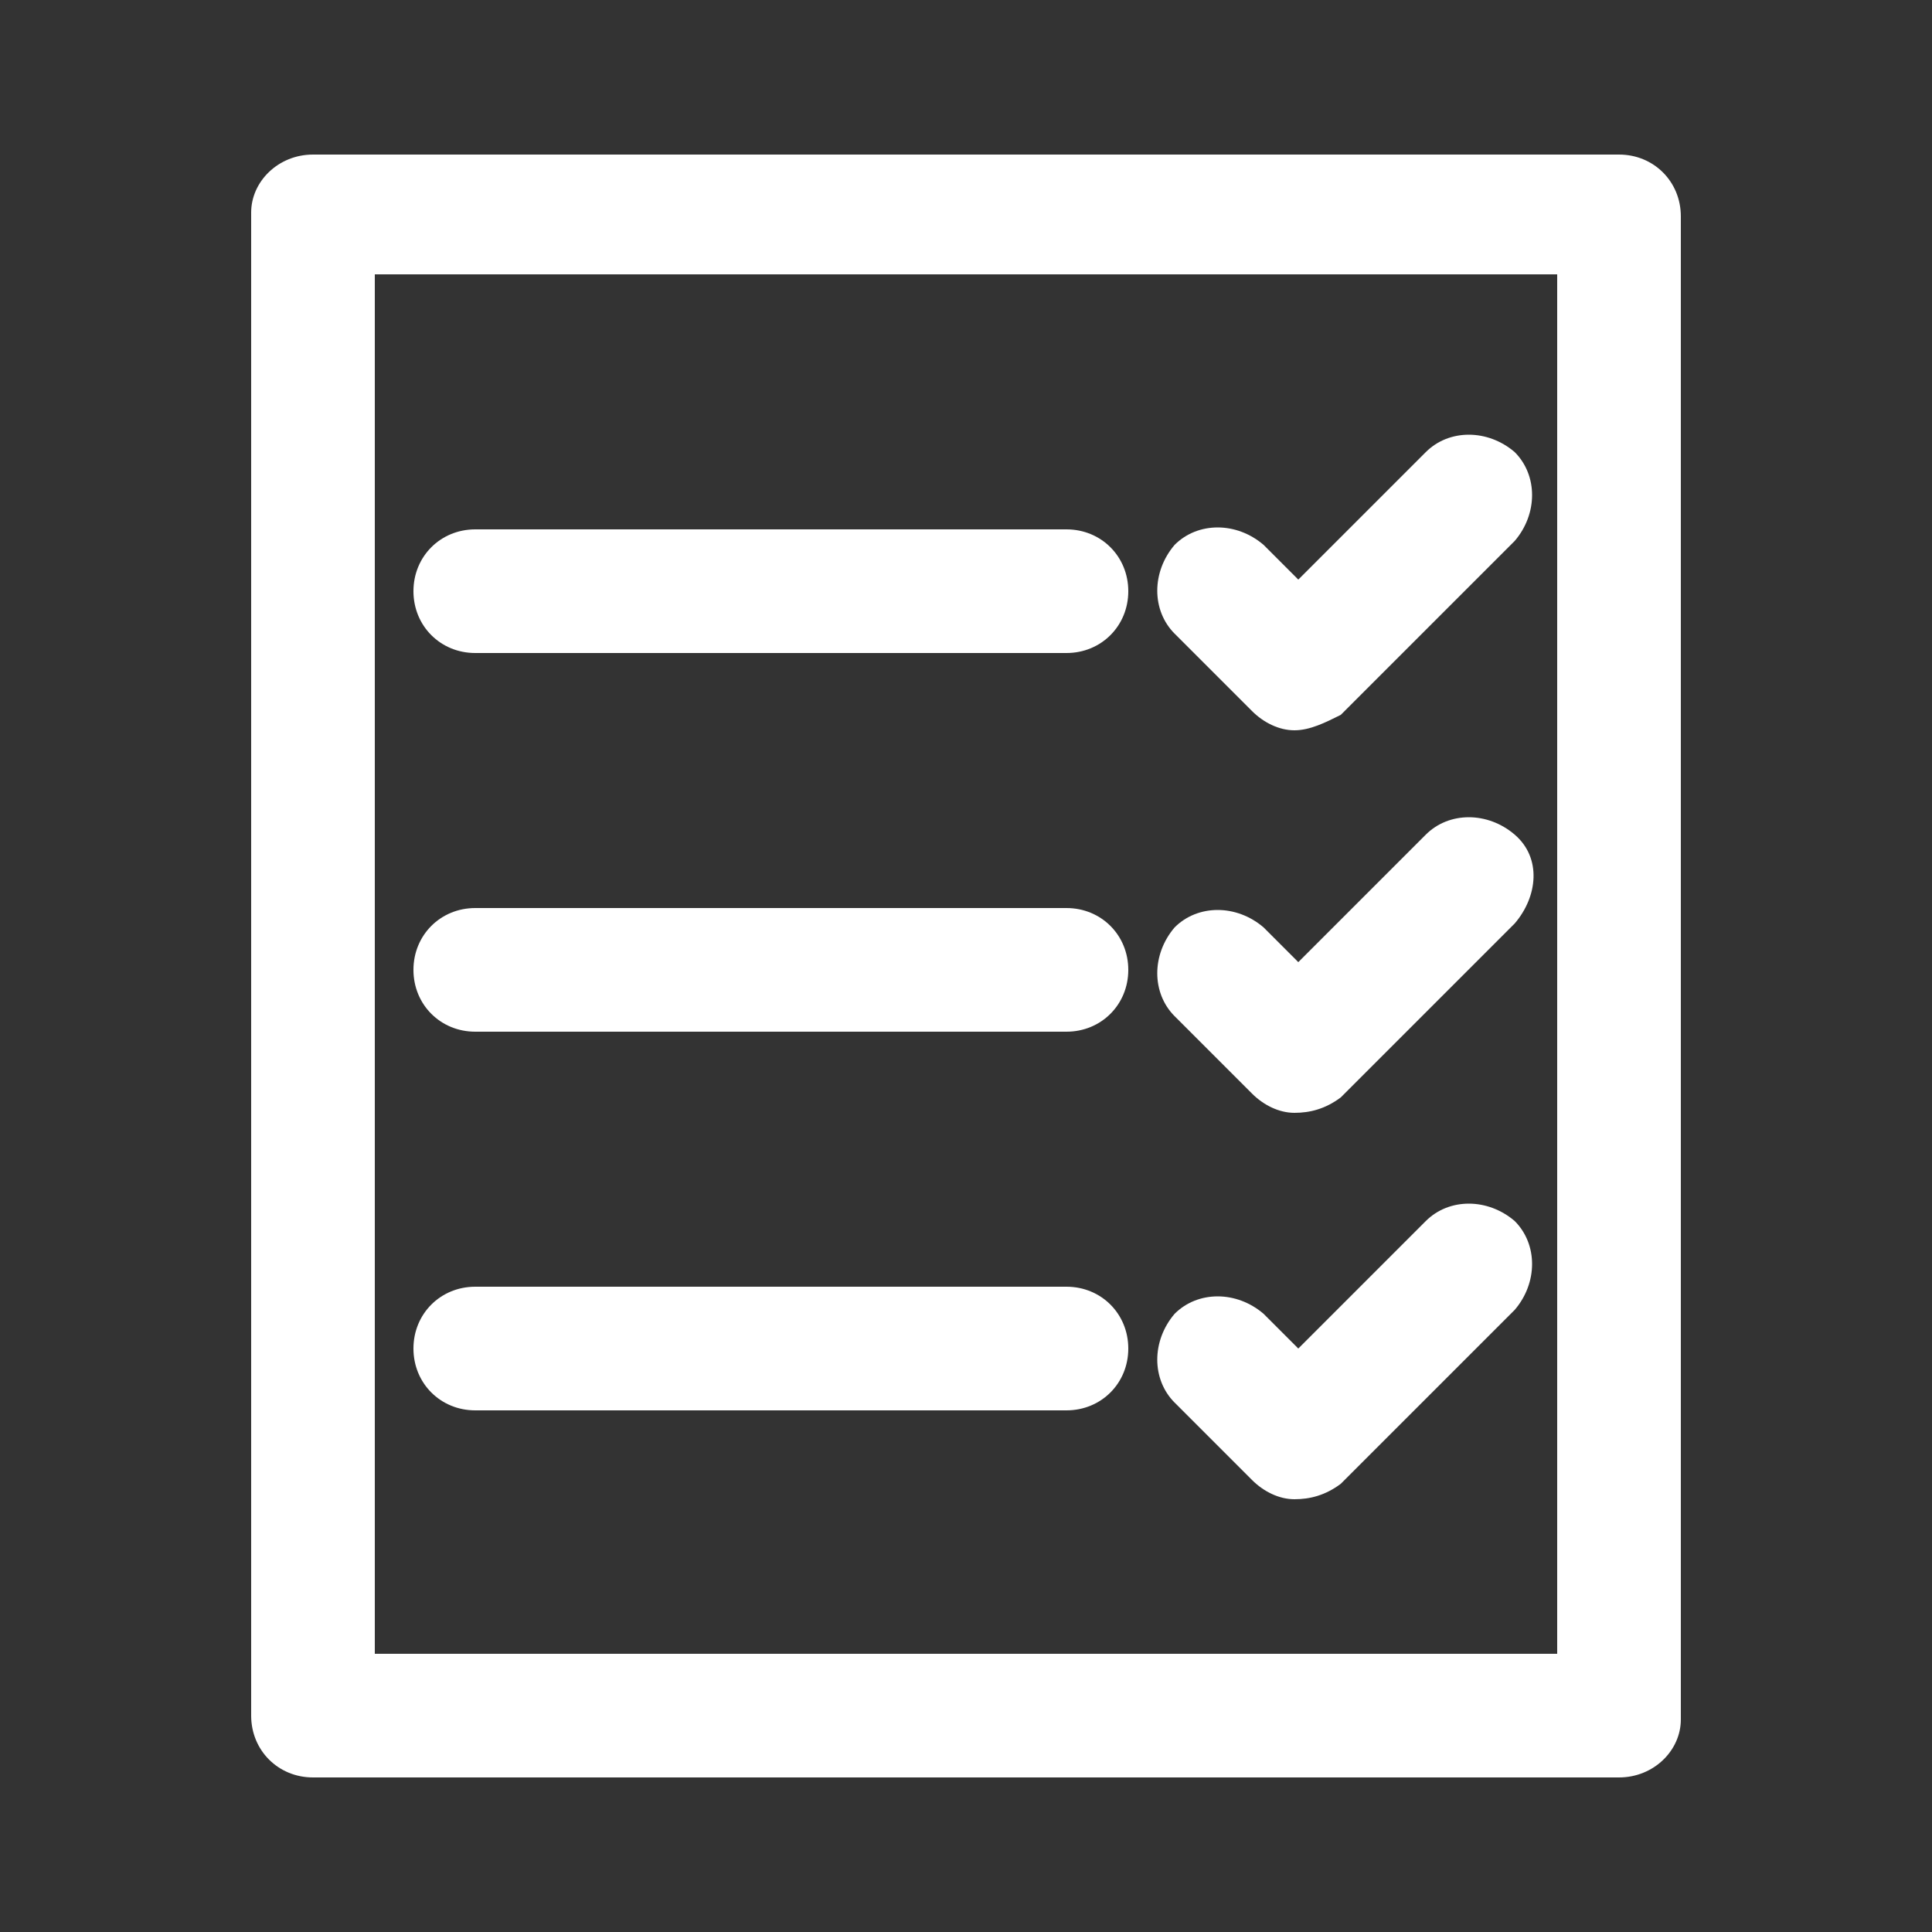
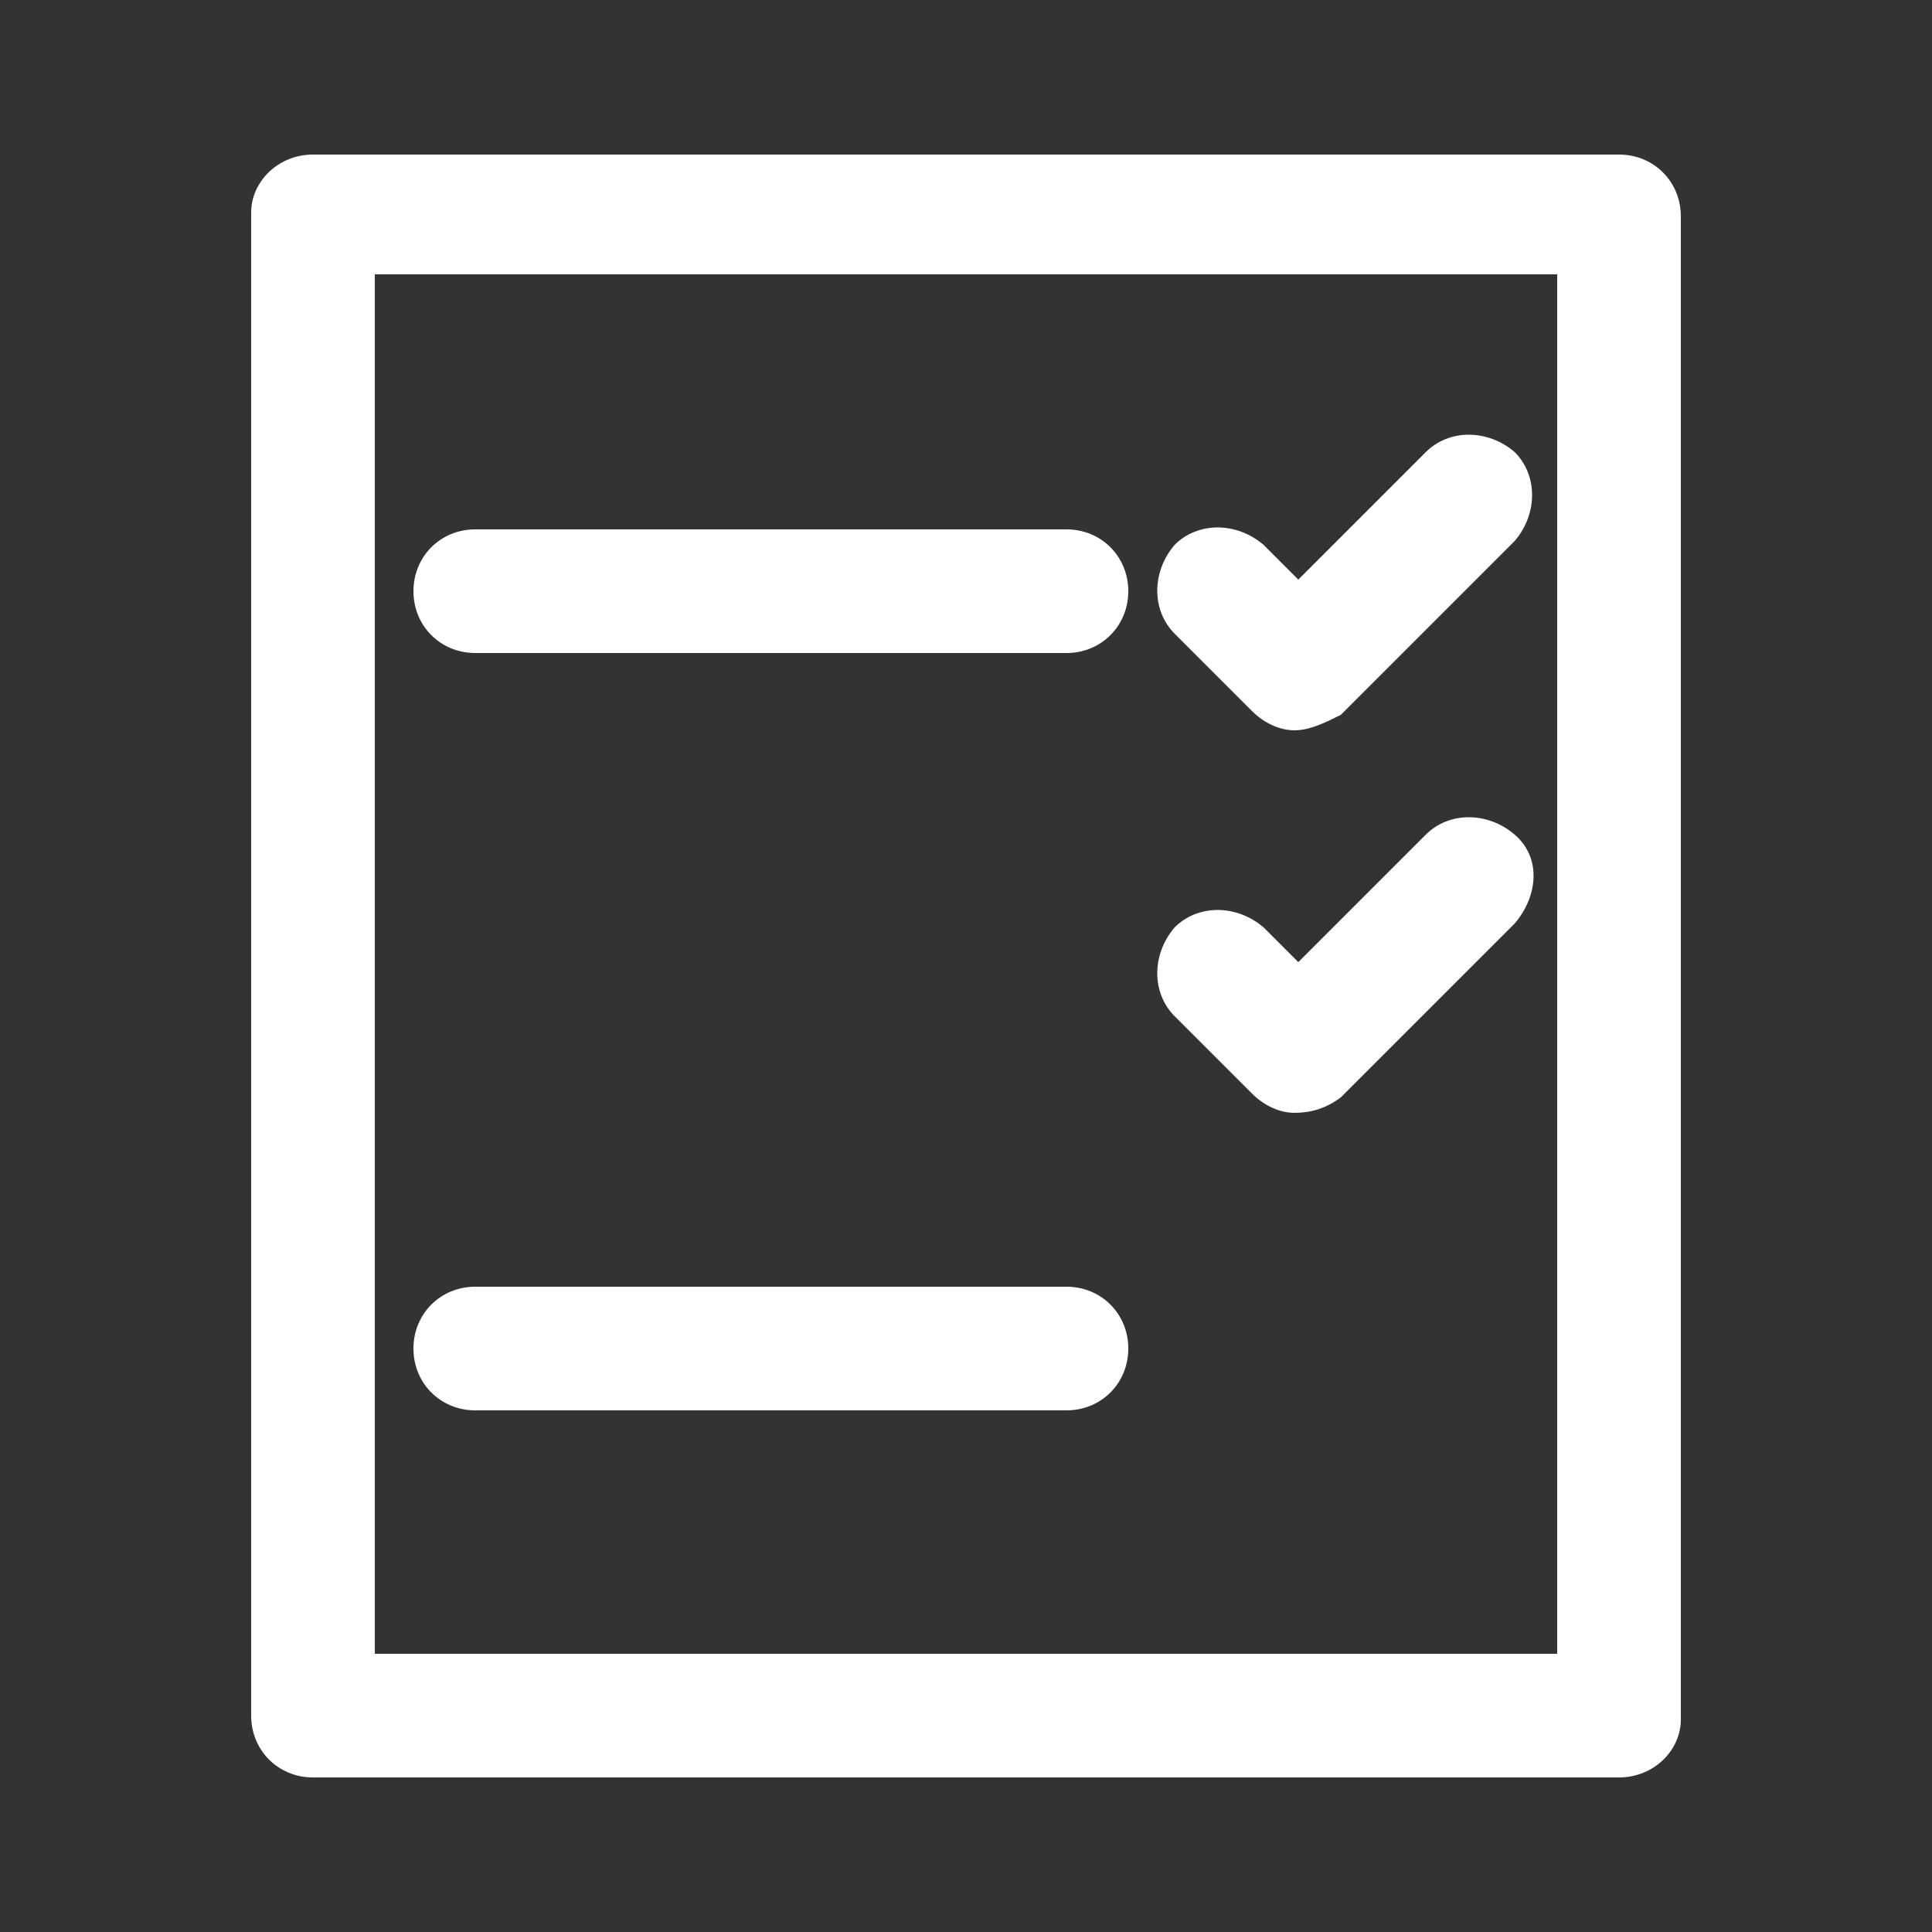
<svg xmlns="http://www.w3.org/2000/svg" version="1.1" id="Capa_1" x="0px" y="0px" viewBox="0 0 50 50" style="enable-background:new 0 0 50 50;" xml:space="preserve">
  <rect x="0" y="0" width="50" height="50" fill="#333333" stroke="none" />
  <style type="text/css">
	.st0{fill:#FFFFFF;}
</style>
  <g>
    <path class="st0" d="M41.9,46H8.1c-0.9,0-1.6-0.7-1.6-1.6V5.5C6.5,4.7,7.2,4,8.1,4h33.8c0.9,0,1.6,0.7,1.6,1.6v38.9   C43.5,45.3,42.8,46,41.9,46z M9.7,42.8h30.6V7.1H9.7V42.8z" />
    <path class="st0" d="M27.6,16.9H12.3c-0.9,0-1.6-0.7-1.6-1.6s0.7-1.6,1.6-1.6h15.3c0.9,0,1.6,0.7,1.6,1.6S28.5,16.9,27.6,16.9z" />
-     <path class="st0" d="M27.6,26.7H12.3c-0.9,0-1.6-0.7-1.6-1.6s0.7-1.6,1.6-1.6h15.3c0.9,0,1.6,0.7,1.6,1.6S28.5,26.7,27.6,26.7z" />
    <path class="st0" d="M27.6,36.5H12.3c-0.9,0-1.6-0.7-1.6-1.6s0.7-1.6,1.6-1.6h15.3c0.9,0,1.6,0.7,1.6,1.6S28.5,36.5,27.6,36.5z" />
    <path class="st0" d="M33.5,18.9c-0.4,0-0.8-0.2-1.1-0.5l-2-2c-0.6-0.6-0.6-1.6,0-2.3c0.6-0.6,1.6-0.6,2.3,0l0.9,0.9l3.3-3.3   c0.6-0.6,1.6-0.6,2.3,0c0.6,0.6,0.6,1.6,0,2.3l-4.5,4.5C34.3,18.7,33.9,18.9,33.5,18.9L33.5,18.9z" />
    <path class="st0" d="M33.5,28.8c-0.4,0-0.8-0.2-1.1-0.5l-2-2c-0.6-0.6-0.6-1.6,0-2.3c0.6-0.6,1.6-0.6,2.3,0l0.9,0.9l3.3-3.3   c0.6-0.6,1.6-0.6,2.3,0s0.6,1.6,0,2.3l-4.5,4.5C34.3,28.7,33.9,28.8,33.5,28.8L33.5,28.8z" />
-     <path class="st0" d="M33.5,38.8c-0.4,0-0.8-0.2-1.1-0.5l-2-2c-0.6-0.6-0.6-1.6,0-2.3c0.6-0.6,1.6-0.6,2.3,0l0.9,0.9l3.3-3.3   c0.6-0.6,1.6-0.6,2.3,0c0.6,0.6,0.6,1.6,0,2.3l-4.5,4.5C34.3,38.7,33.9,38.8,33.5,38.8L33.5,38.8z" />
  </g>
</svg>